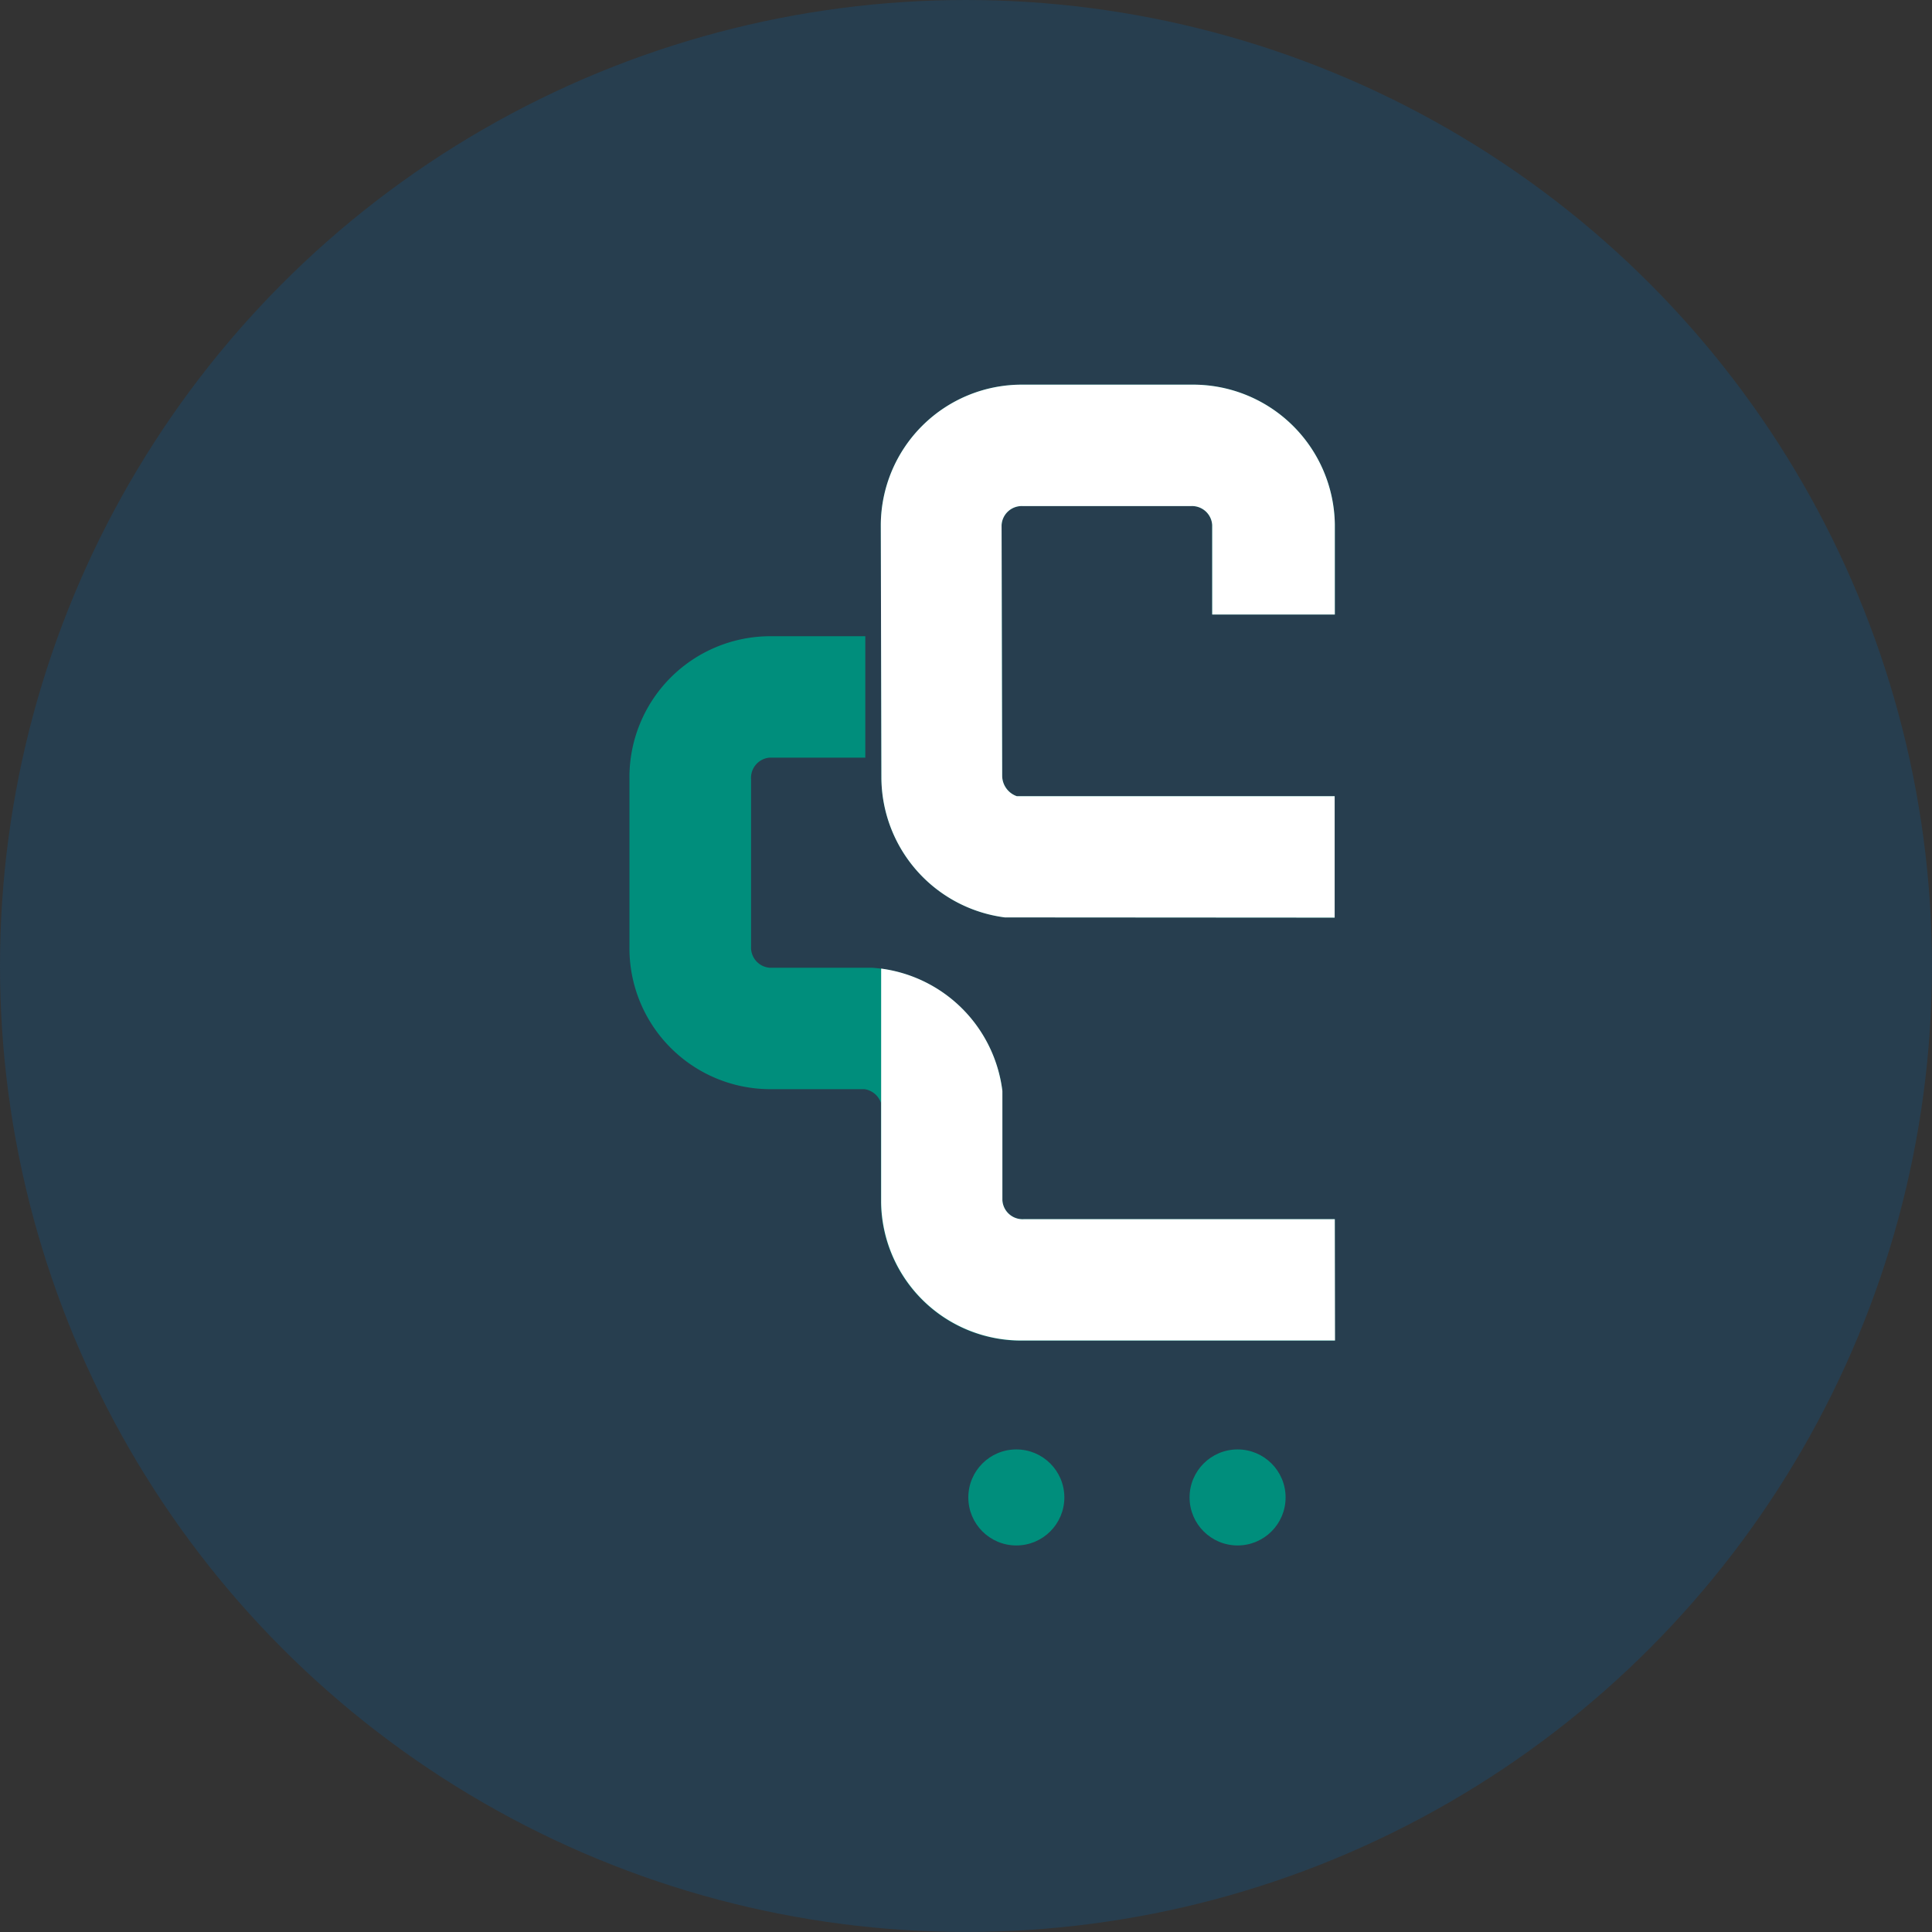
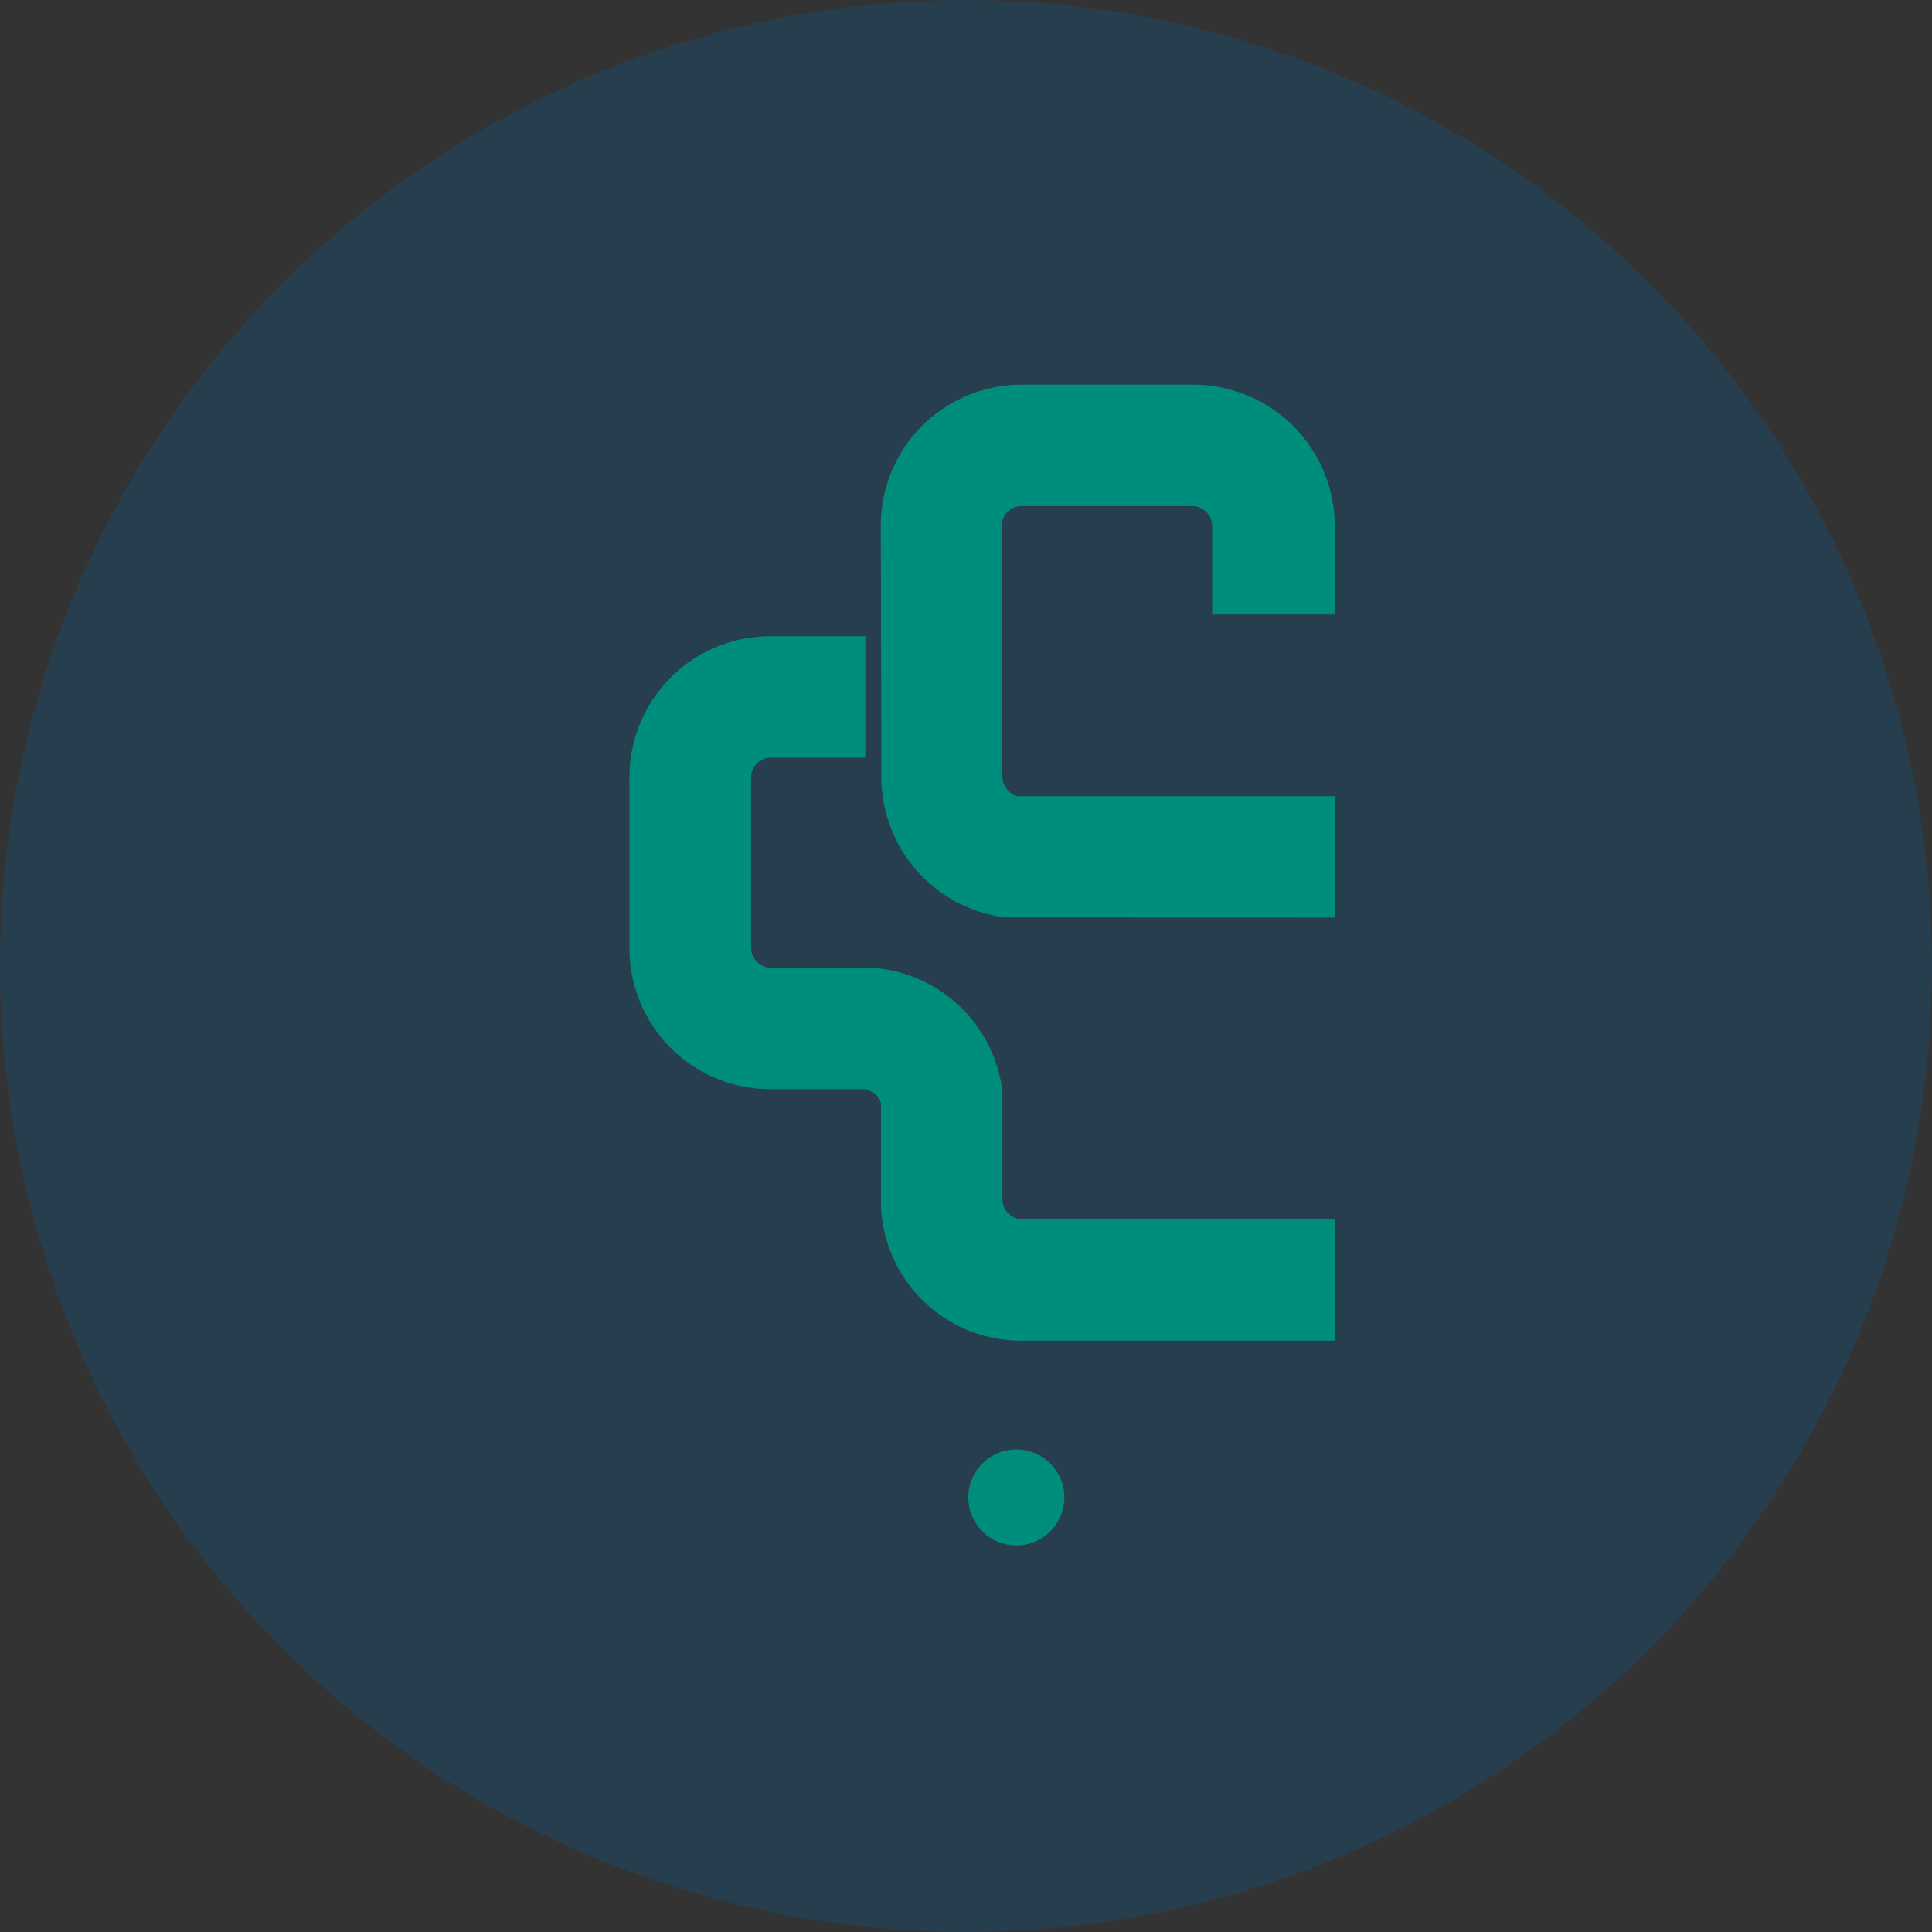
<svg xmlns="http://www.w3.org/2000/svg" width="55.249" height="55.249" viewBox="0 0 55.249 55.249">
  <rect x="0" y="0" width="55.249" height="55.249" fill="#333333" stroke="none" />
  <g id="Groupe_54" data-name="Groupe 54" transform="translate(-840 -1560)">
    <circle id="Ellipse_3" data-name="Ellipse 3" cx="27.624" cy="27.624" r="27.624" transform="translate(840 1560)" fill="#273e4f" />
    <g id="Groupe_48" data-name="Groupe 48" transform="translate(0.345 -0.172)">
      <g id="Groupe_46" data-name="Groupe 46">
        <path id="Tracé_294" data-name="Tracé 294" d="M877.827,1577.746l0-2.579a4.054,4.054,0,0,0-4.083-3.995H868.9a4.031,4.031,0,0,0-4.057,4l.017,7.235a4.05,4.05,0,0,0,3.53,4l9.432.006v-3.472h-9.088a.623.623,0,0,1-.42-.594l-.017-7.156a.577.577,0,0,1,.6-.547h4.823a.577.577,0,0,1,.6.547v2.555" fill="#008e7c" />
        <path id="Tracé_295" data-name="Tracé 295" d="M877.826,1595.037h-8.9a.578.578,0,0,1-.606-.543v-3.035l0-.088a4.03,4.03,0,0,0-3.727-3.524l-2.916,0a.578.578,0,0,1-.544-.606v-4.783a.58.58,0,0,1,.527-.62H864.4v-3.472H861.65a4.031,4.031,0,0,0-3.995,4.058v4.837a4.031,4.031,0,0,0,3.995,4.058h2.725a.586.586,0,0,1,.472.391v2.859a4.005,4.005,0,0,0,4.058,3.942h8.921" fill="#008e7c" />
      </g>
-       <circle id="Ellipse_16" data-name="Ellipse 16" cx="1.373" cy="1.373" r="1.373" transform="translate(873.673 1601.621)" fill="#008e7c" />
      <circle id="Ellipse_17" data-name="Ellipse 17" cx="1.373" cy="1.373" r="1.373" transform="translate(867.346 1601.621)" fill="#008e7c" />
      <g id="Groupe_47" data-name="Groupe 47">
-         <path id="Tracé_296" data-name="Tracé 296" d="M877.827,1577.746l0-2.579a4.054,4.054,0,0,0-4.083-3.995H868.9a4.031,4.031,0,0,0-4.057,4l.017,7.235a4.05,4.05,0,0,0,3.53,4l9.432.006v-3.472h-9.088a.623.623,0,0,1-.42-.594l-.017-7.156a.577.577,0,0,1,.6-.547h4.823a.577.577,0,0,1,.6.547v2.555" fill="#fff" />
-         <path id="Tracé_297" data-name="Tracé 297" d="M877.826,1595.037h-8.9a.578.578,0,0,1-.606-.543v-3.035l0-.088a4.025,4.025,0,0,0-3.467-3.5v6.693a4.005,4.005,0,0,0,4.058,3.942h8.921" fill="#fff" />
-       </g>
+         </g>
    </g>
  </g>
</svg>